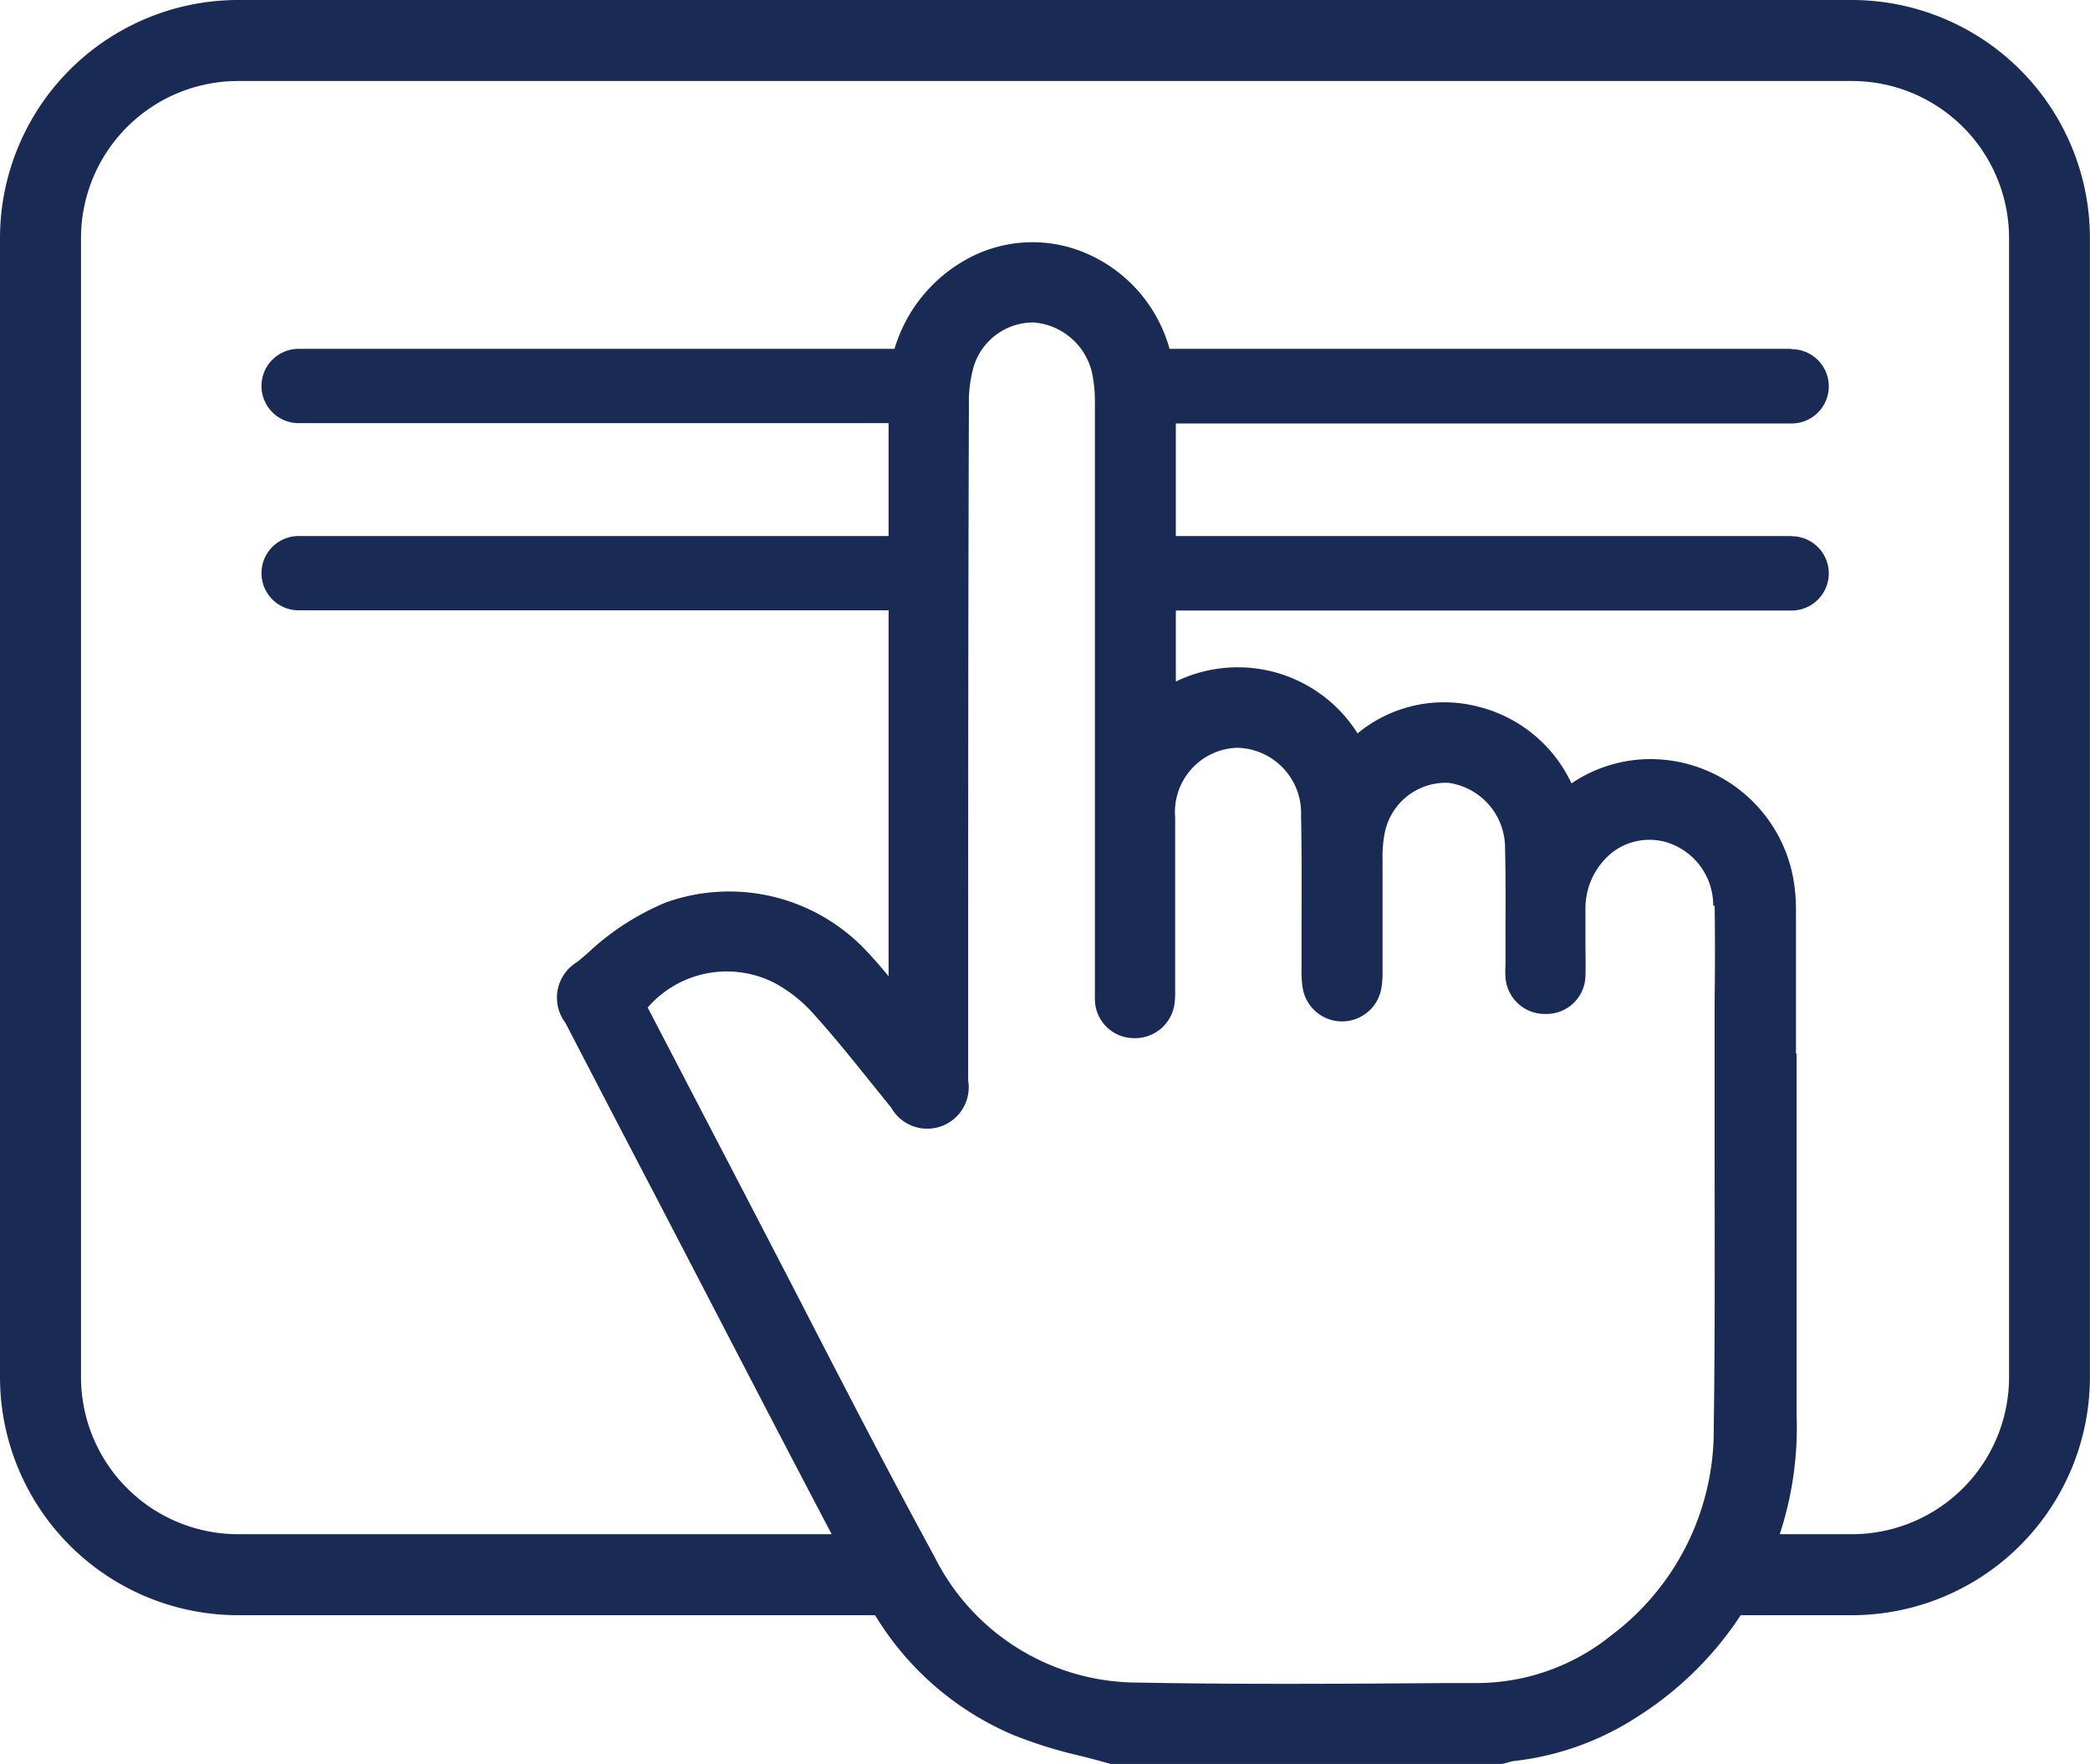
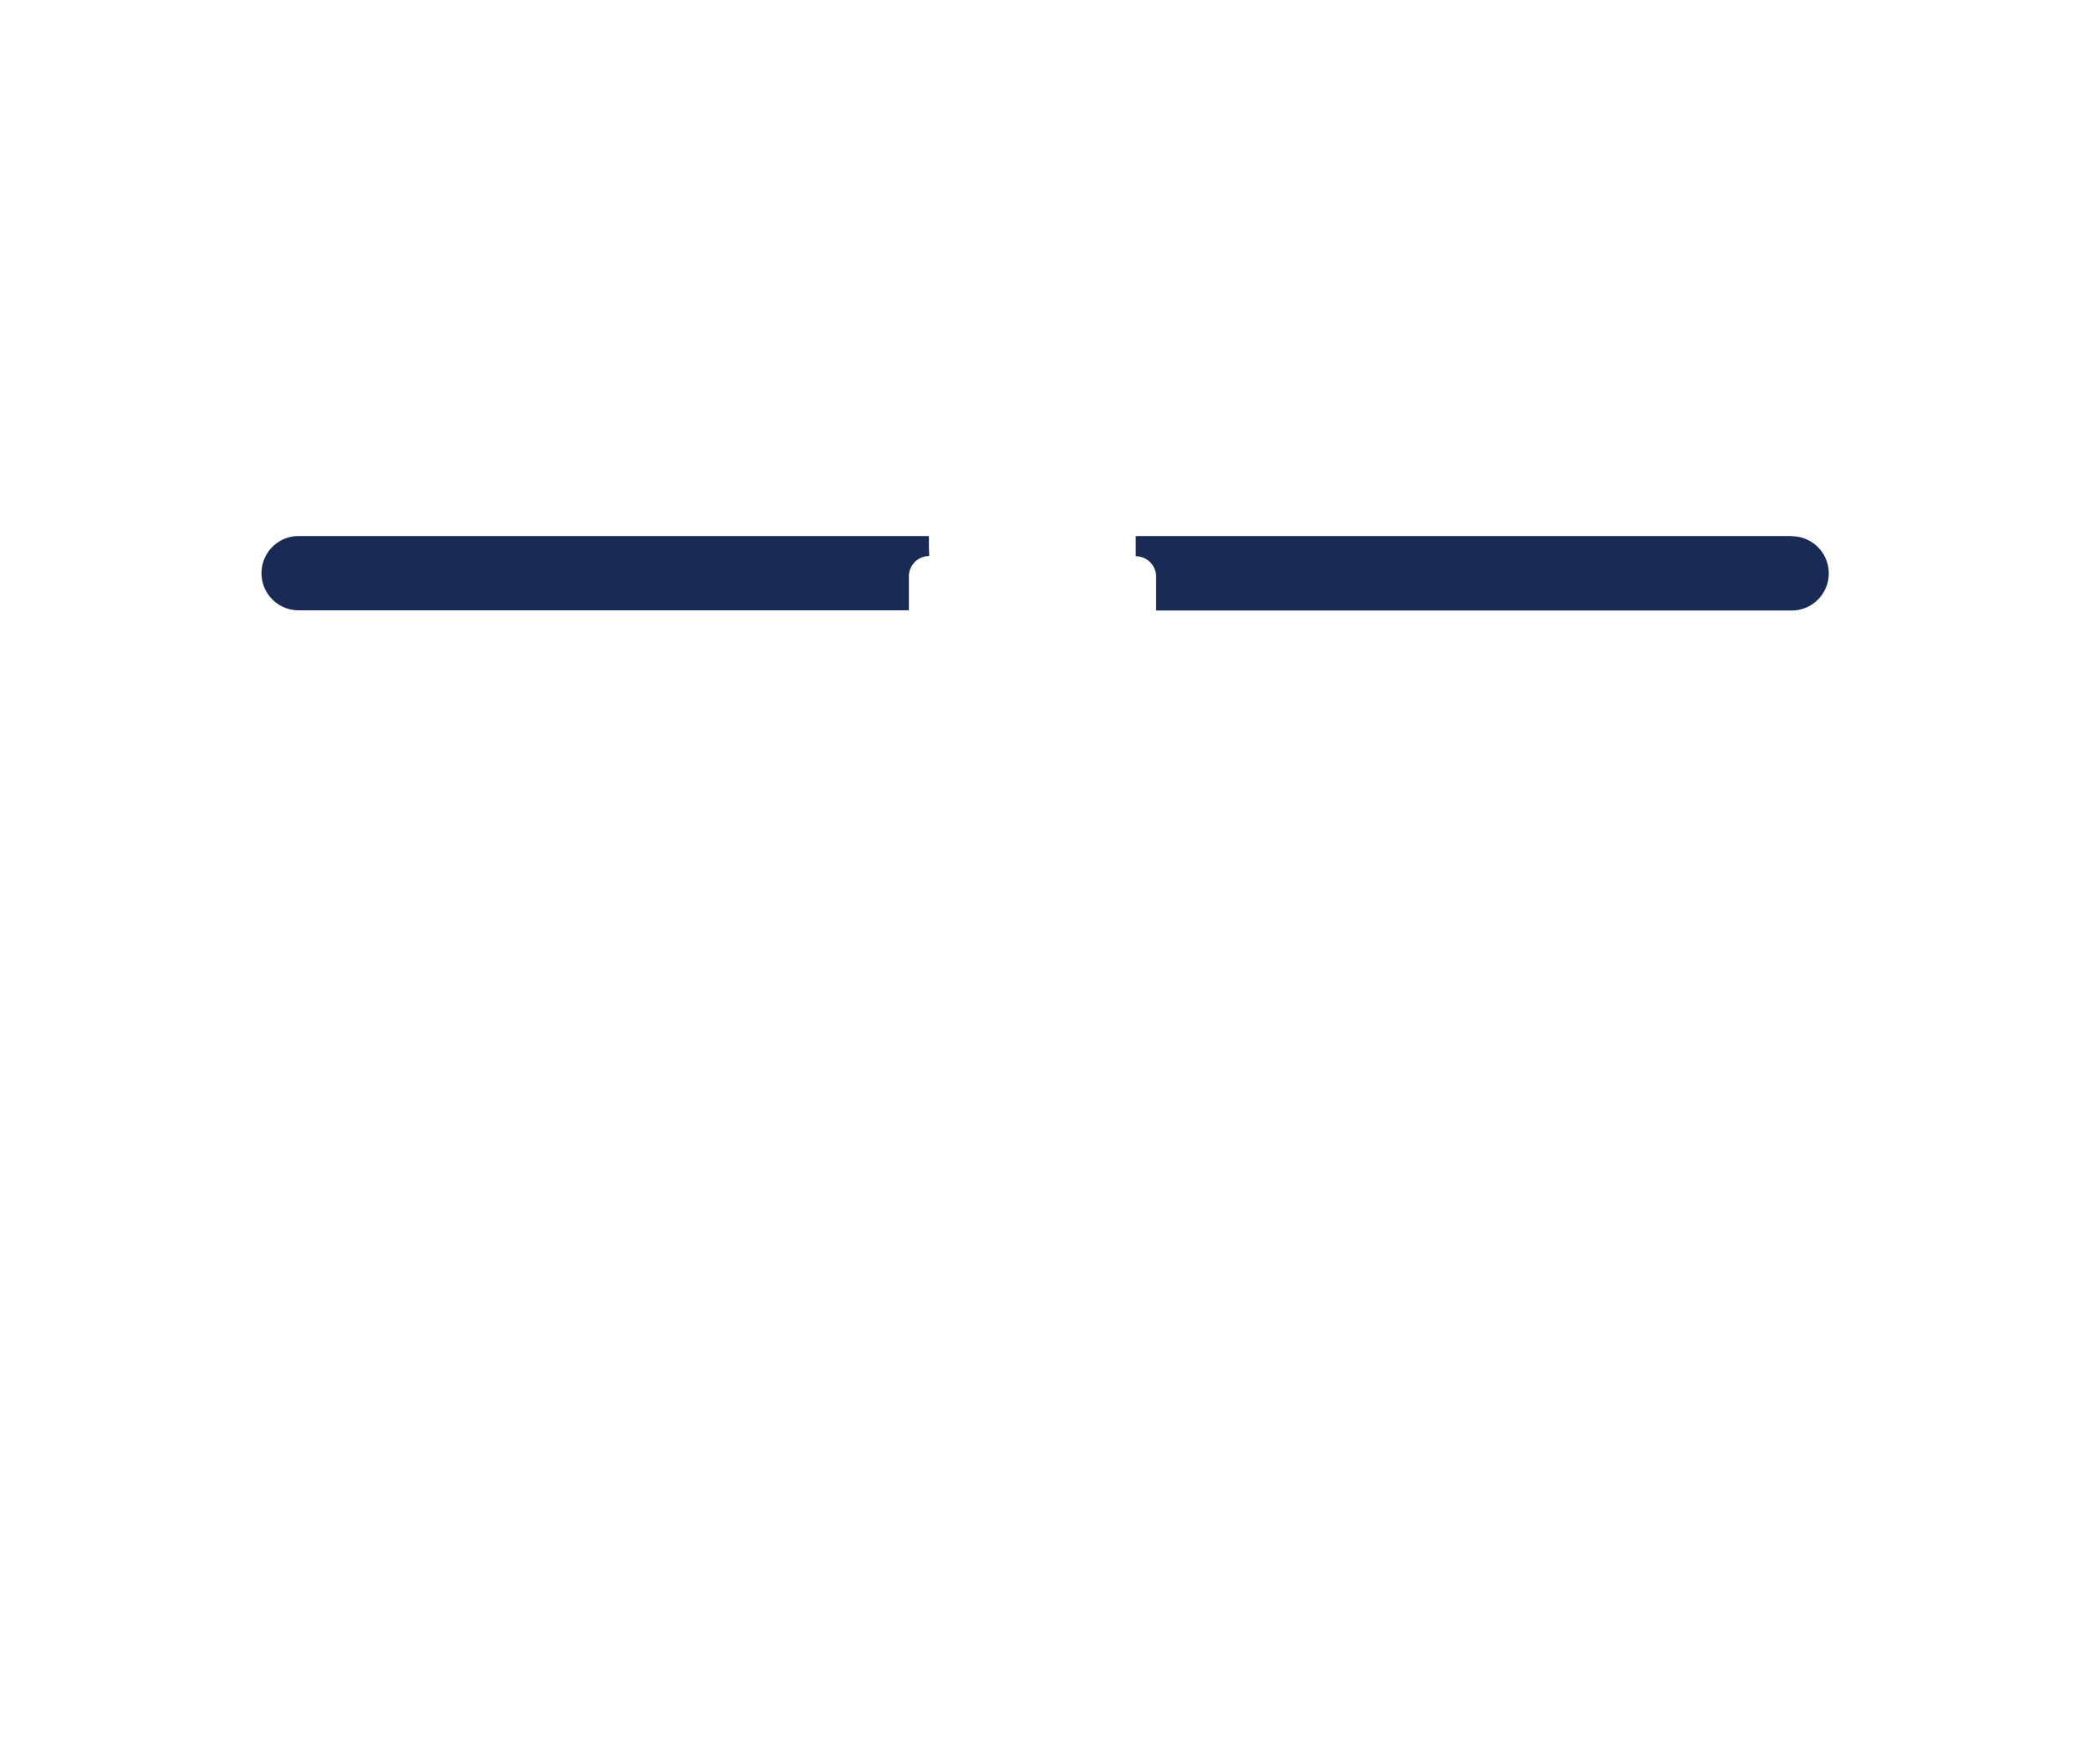
<svg xmlns="http://www.w3.org/2000/svg" id="meniu_intuitiv" data-name="meniu intuitiv" width="30.807" height="26" viewBox="0 0 30.807 26">
  <defs>
    <clipPath id="clip-path">
      <rect id="Rectangle_504" data-name="Rectangle 504" width="30.806" height="26" fill="#192b55" />
    </clipPath>
  </defs>
  <g id="Group_1269" data-name="Group 1269" clip-path="url(#clip-path)">
-     <path id="Path_3367" data-name="Path 3367" d="M100.729,47.783h-.149l.149,0q0-1.015,0-2.029c0-.135,0-.254-.014-.365A2.145,2.145,0,0,0,98.6,43.442h-.016a2.079,2.079,0,0,0-1.164.358,2.069,2.069,0,0,0-1.4-1.137,2,2,0,0,0-1.753.4,2.088,2.088,0,0,0-2.679-.764v-.8c0-1.112,0-2.207,0-3.3a3.377,3.377,0,0,0-.049-.612,2.158,2.158,0,0,0-1.212-1.573,2,2,0,0,0-1.858.081,2.231,2.231,0,0,0-1.115,2.079q0,3.128,0,6.257l0,2.212c-.1-.122-.2-.239-.306-.351a2.773,2.773,0,0,0-2.976-.737,3.813,3.813,0,0,0-1.162.755l-.141.119a.614.614,0,0,0-.179.9q.577,1.114,1.158,2.226.434.833.867,1.667l.044.085c.765,1.473,1.556,3,2.347,4.487a4.383,4.383,0,0,0,2.183,2.031,6.643,6.643,0,0,0,.992.309c.14.036.285.073.424.113l.02.006,5.761,0,.043-.006.057-.016a.488.488,0,0,1,.073-.019,4.2,4.2,0,0,0,1.84-.659,5.045,5.045,0,0,0,2.339-4.451c0-1.775,0-3.577,0-5.32M99.53,45.6c.007.466.006.936,0,1.392q0,.245,0,.489,0,.855,0,1.711c0,1.351.007,2.748-.013,4.123a3.777,3.777,0,0,1-1.514,3.046,3.164,3.164,0,0,1-1.97.7l-.444,0c-1.492.011-3.035.022-4.551-.007a3.353,3.353,0,0,1-3.013-1.866c-.7-1.283-1.377-2.6-2.036-3.878l-.017-.033q-.414-.8-.83-1.6l-1.339-2.573a1.545,1.545,0,0,1,1.861-.367,2.1,2.1,0,0,1,.592.47c.3.332.584.687.863,1.034l.273.338a.611.611,0,0,0,1.135-.4c0-3.852,0-7.014.011-9.953a1.9,1.9,0,0,1,.068-.561.919.919,0,0,1,.887-.659.961.961,0,0,1,.864.76,2.147,2.147,0,0,1,.038.444q0,3.414,0,6.828V46.8c0,.061,0,.123,0,.188a.576.576,0,0,0,.572.567.587.587,0,0,0,.605-.535,1.356,1.356,0,0,0,.006-.18v-.881q0-.829,0-1.658a.948.948,0,0,1,.915-1.026.963.963,0,0,1,.941,1c.01.51.009,1.022.007,1.519,0,.245,0,.489,0,.734v.021a1.485,1.485,0,0,0,.017.268.588.588,0,0,0,1.159.006,1.35,1.35,0,0,0,.018-.268q0-.308,0-.616c0-.337,0-.674,0-1.012a1.812,1.812,0,0,1,.028-.374.918.918,0,0,1,.946-.761.969.969,0,0,1,.832.965c.009.382.008.772.006,1.149,0,.173,0,.347,0,.519v.054a1.443,1.443,0,0,0,0,.177.579.579,0,0,0,.6.542.572.572,0,0,0,.579-.568c.005-.167,0-.333,0-.5s0-.337,0-.5a1.054,1.054,0,0,1,.405-.82.9.9,0,0,1,.778-.146.972.972,0,0,1,.7.942m-.943-2.013Z" transform="translate(-74.256 -32.253)" fill="#192b55" />
-     <path id="Path_3368" data-name="Path 3368" d="M27.3,0H3.508A3.512,3.512,0,0,0,0,3.508V20.3a3.512,3.512,0,0,0,3.508,3.508h9.713l-.2-.243a.407.407,0,0,1-.091-.258v-.693H3.508A2.317,2.317,0,0,1,1.194,20.3V3.508A2.317,2.317,0,0,1,3.508,1.194H27.3a2.317,2.317,0,0,1,2.314,2.314V20.3A2.317,2.317,0,0,1,27.3,22.614H25.136v.693a.407.407,0,0,1-.091.258l-.2.243H27.3A3.512,3.512,0,0,0,30.806,20.3V3.508A3.512,3.512,0,0,0,27.3,0" fill="#192b55" />
-     <path id="Path_3369" data-name="Path 3369" d="M177.889,51.7h-9.663v.149h0V52a.3.3,0,0,1,.3.3v.5h9.368a.547.547,0,1,0,0-1.095" transform="translate(-151.485 -46.558)" fill="#192b55" />
-     <path id="Path_3370" data-name="Path 3370" d="M48.58,51.852V51.7H39.29a.547.547,0,1,0,0,1.095h8.995v-.5a.3.3,0,0,1,.3-.3Z" transform="translate(-34.888 -46.558)" fill="#192b55" />
    <path id="Path_3371" data-name="Path 3371" d="M177.889,79.393h-9.663v.149h0v.149a.3.3,0,0,1,.3.3v.5h9.368a.547.547,0,0,0,0-1.095" transform="translate(-151.485 -71.492)" fill="#192b55" />
    <path id="Path_3372" data-name="Path 3372" d="M48.58,79.543v-.149H39.29a.547.547,0,1,0,0,1.095h8.995v-.5a.3.3,0,0,1,.3-.3Z" transform="translate(-34.888 -71.493)" fill="#192b55" />
  </g>
</svg>